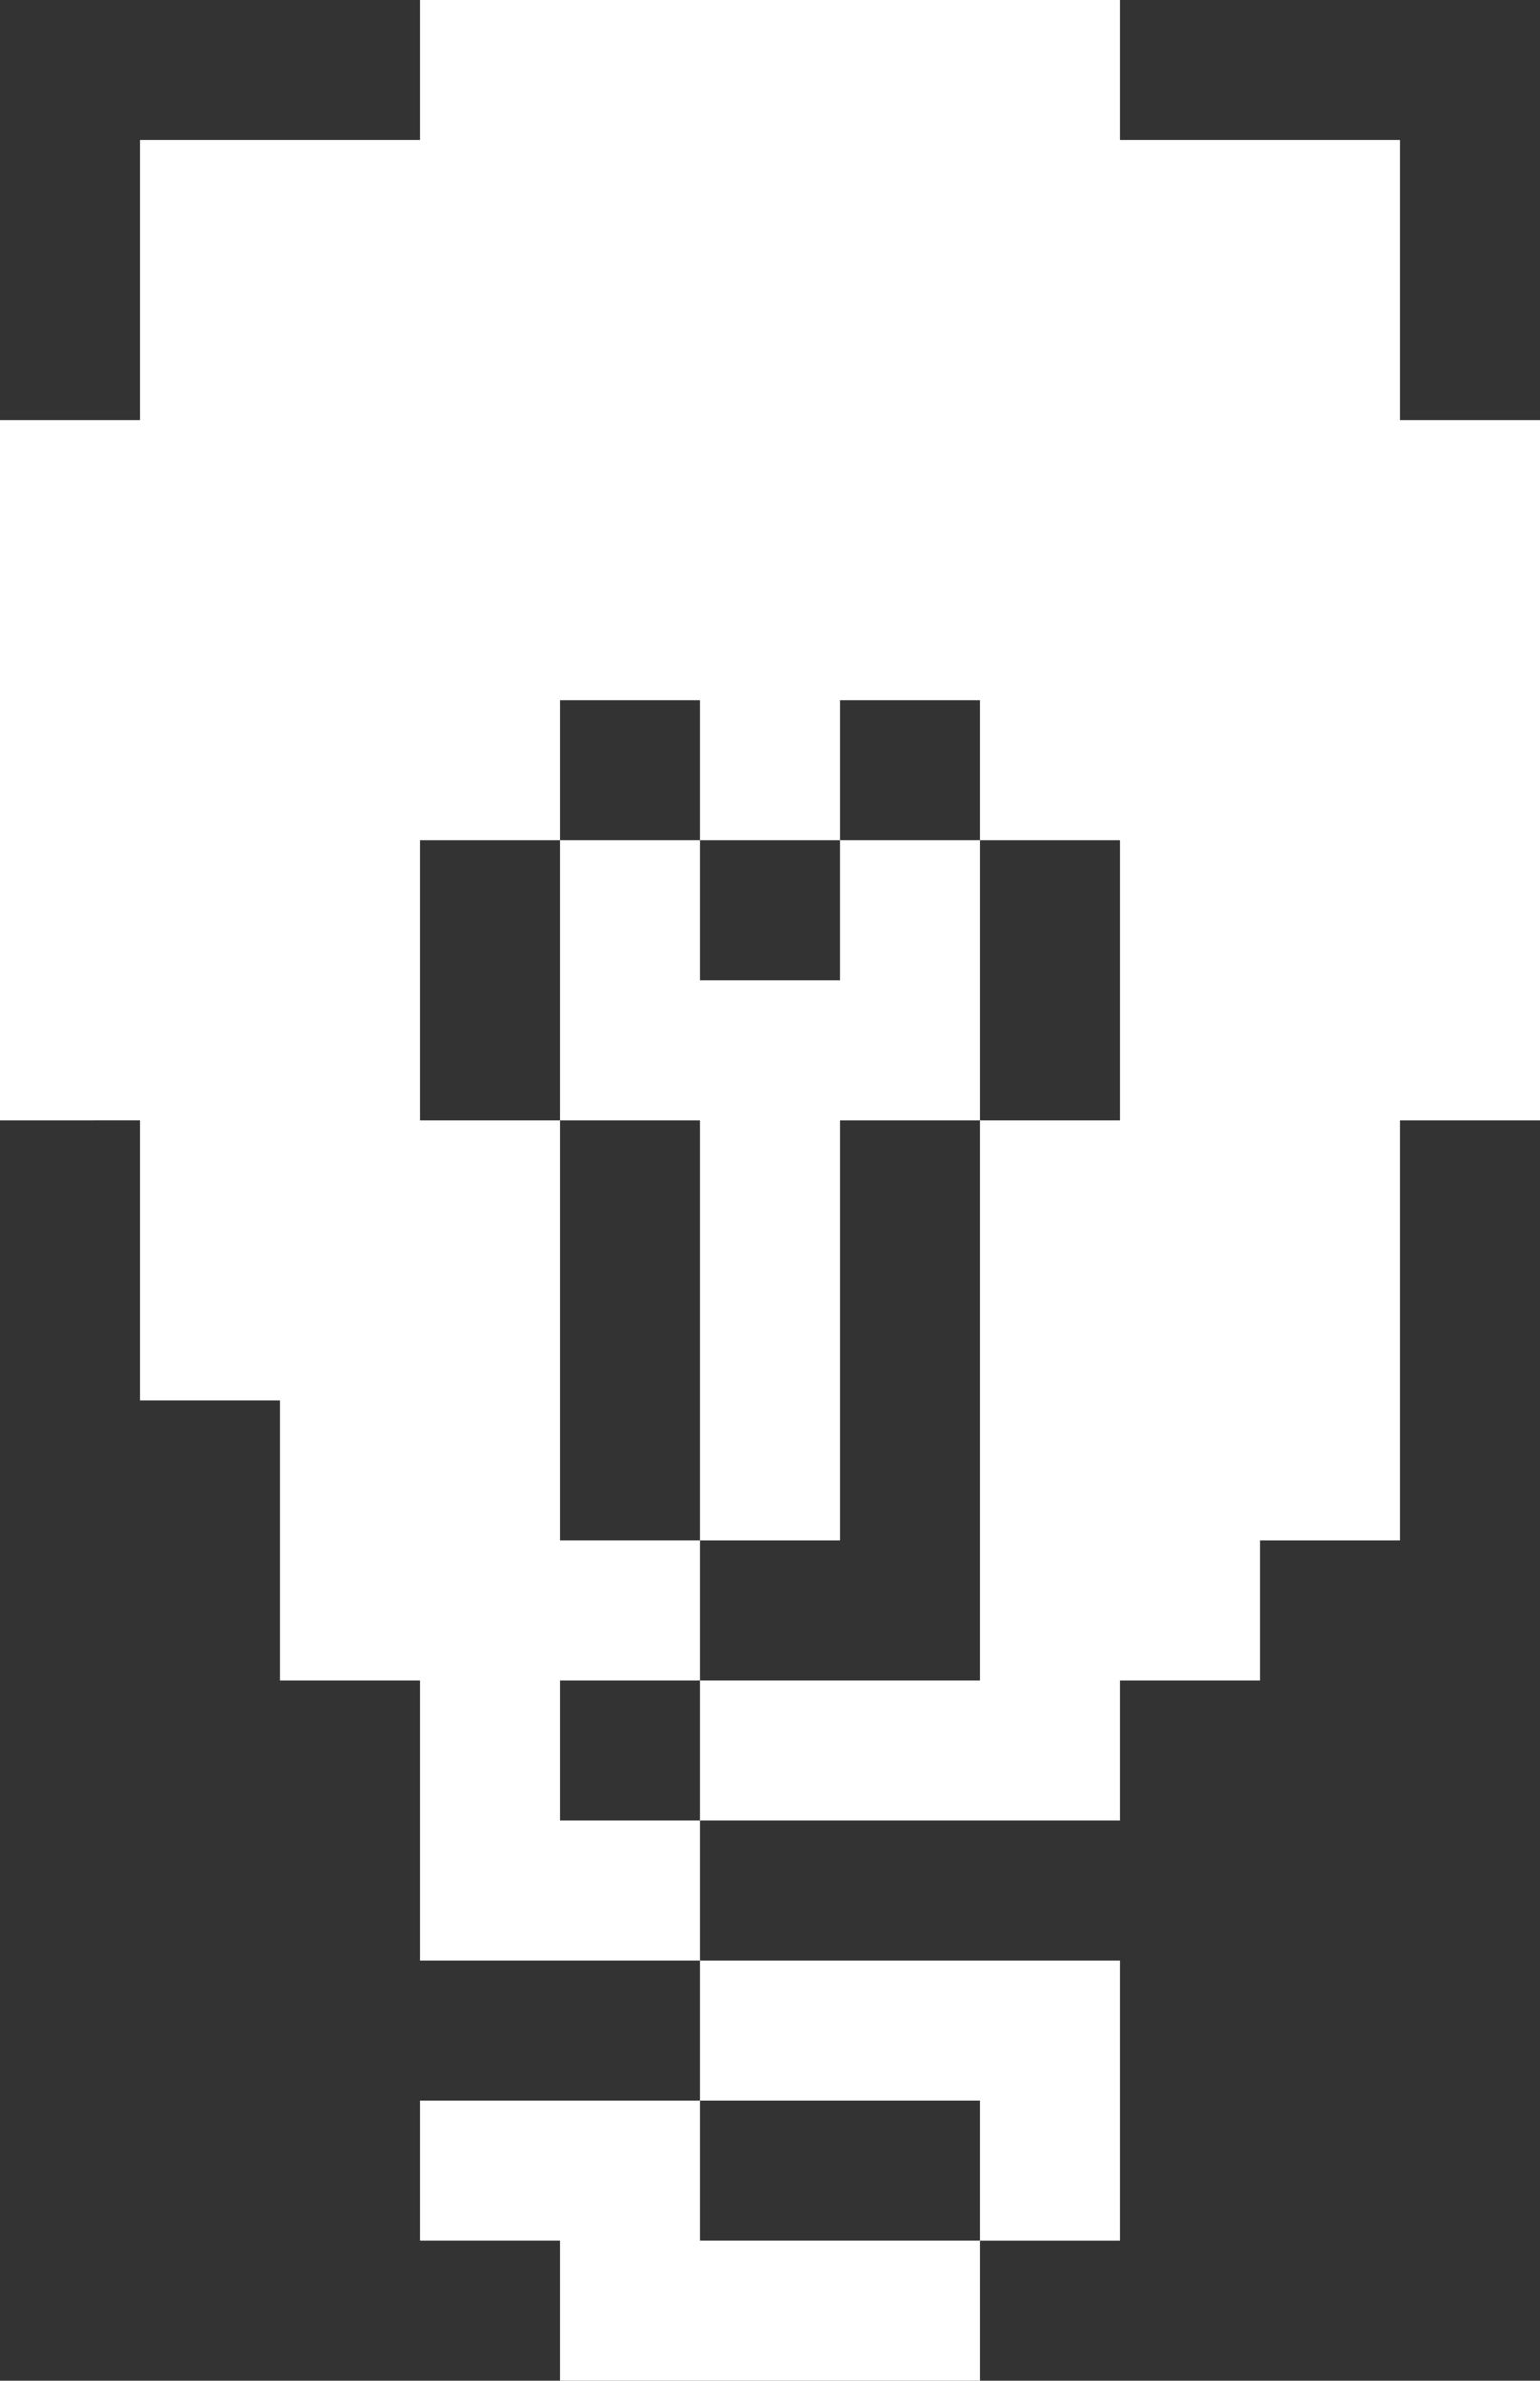
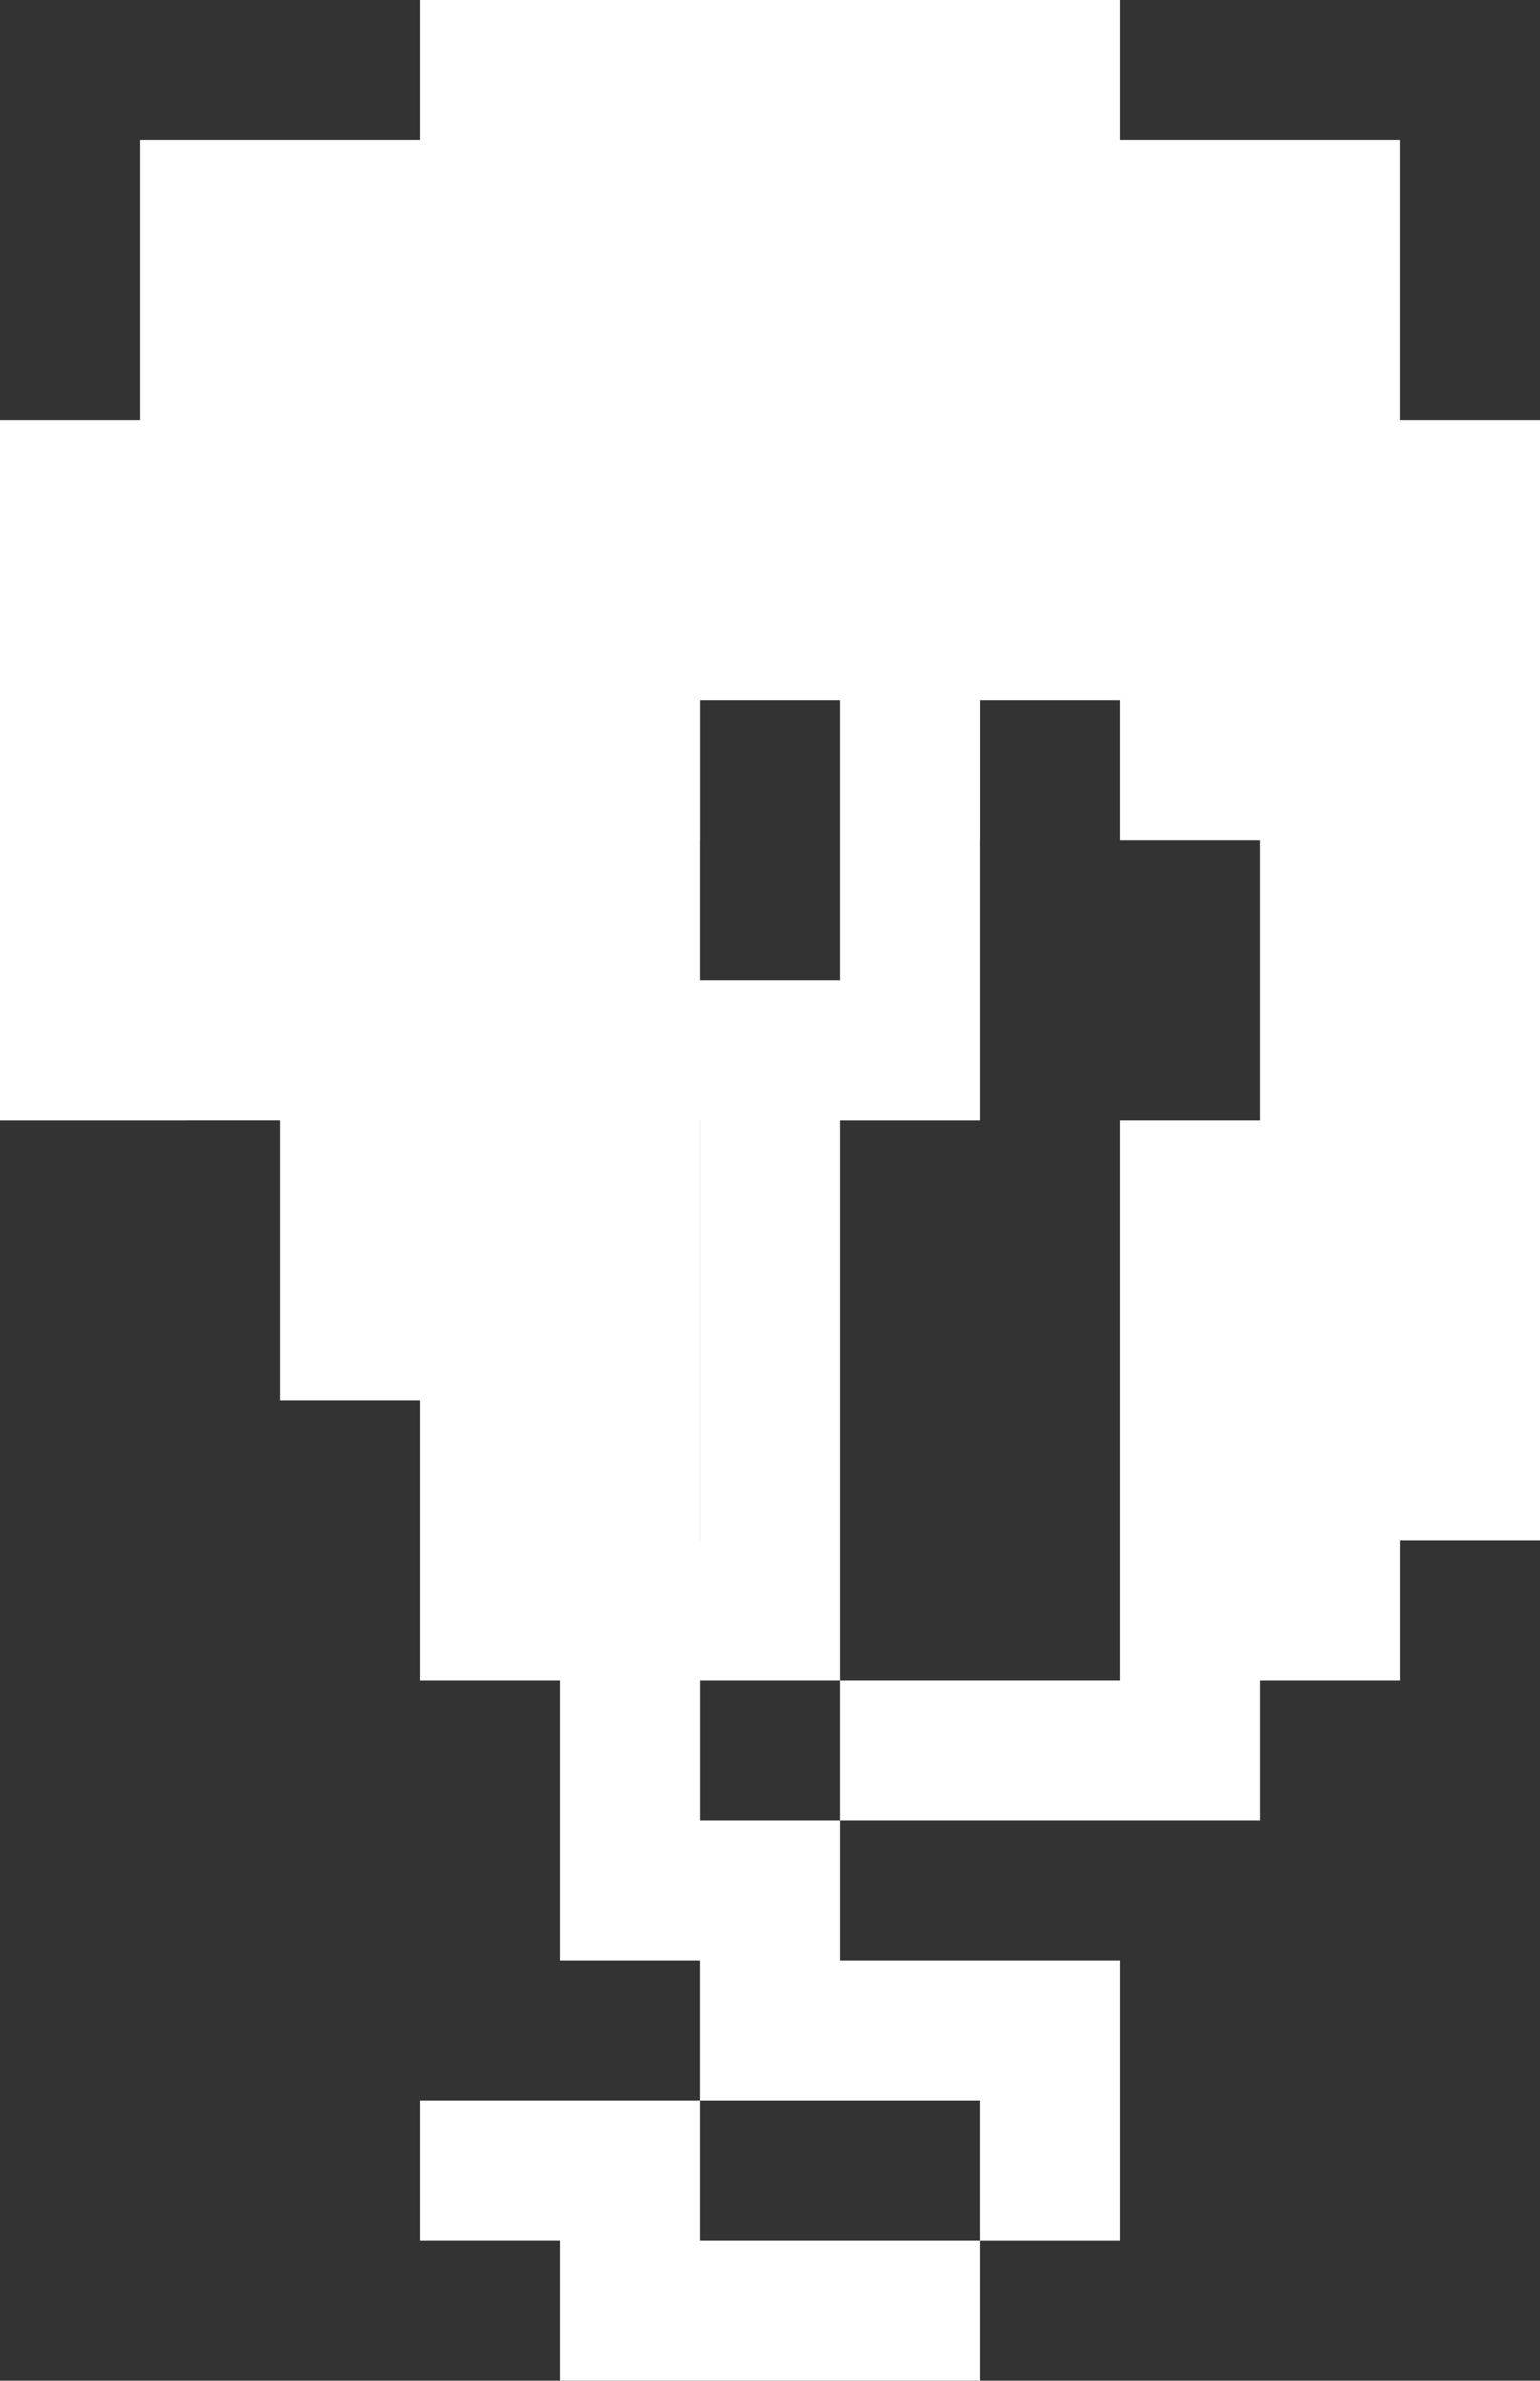
<svg xmlns="http://www.w3.org/2000/svg" id="_レイヤー_2" viewBox="0 0 223.26 345.03">
  <rect x="0" y="0" width="223.26" height="345.03" fill="#333333" stroke="none" />
  <defs>
    <style>.cls-1{fill:#fff;}</style>
  </defs>
  <g id="_レイヤー_1-2">
-     <path class="cls-1" d="M223.26,60.89v101.48h-20.3v60.88h-20.29v20.3h-20.3v20.29h-60.89v-20.29h40.59v-81.18h20.3v-40.6h-20.3v-20.29h-20.29v20.29h-20.3v-20.29h-20.29v20.29h-20.3v40.6h20.3v60.88h20.29v20.3h-20.29v20.29h20.29v20.3h-40.59v-40.59h-20.3v-40.59h-20.29v-40.59H0V60.89h20.3V20.29h40.59V0h101.48v20.29h40.59v40.6h20.3ZM101.48,324.73v-20.29h-40.59v20.29h20.3v20.3h60.88v-20.3h-40.59ZM121.78,304.44h20.29v20.29h20.3v-40.59h-60.89v20.3h20.3ZM121.78,202.96v-40.59h20.29v-40.6h-20.29v20.3h-20.3v-20.3h-20.29v40.6h20.29v60.88h20.3v-20.29Z" />
+     <path class="cls-1" d="M223.26,60.89v101.48v60.88h-20.29v20.3h-20.3v20.29h-60.89v-20.29h40.59v-81.18h20.3v-40.6h-20.3v-20.29h-20.29v20.29h-20.3v-20.29h-20.29v20.29h-20.3v40.6h20.3v60.88h20.29v20.3h-20.29v20.29h20.29v20.3h-40.59v-40.59h-20.3v-40.59h-20.29v-40.59H0V60.89h20.3V20.29h40.59V0h101.48v20.29h40.59v40.6h20.3ZM101.48,324.73v-20.29h-40.59v20.29h20.3v20.3h60.88v-20.3h-40.59ZM121.78,304.44h20.29v20.29h20.3v-40.59h-60.89v20.3h20.3ZM121.78,202.96v-40.59h20.29v-40.6h-20.29v20.3h-20.3v-20.3h-20.29v40.6h20.29v60.88h20.3v-20.29Z" />
  </g>
</svg>